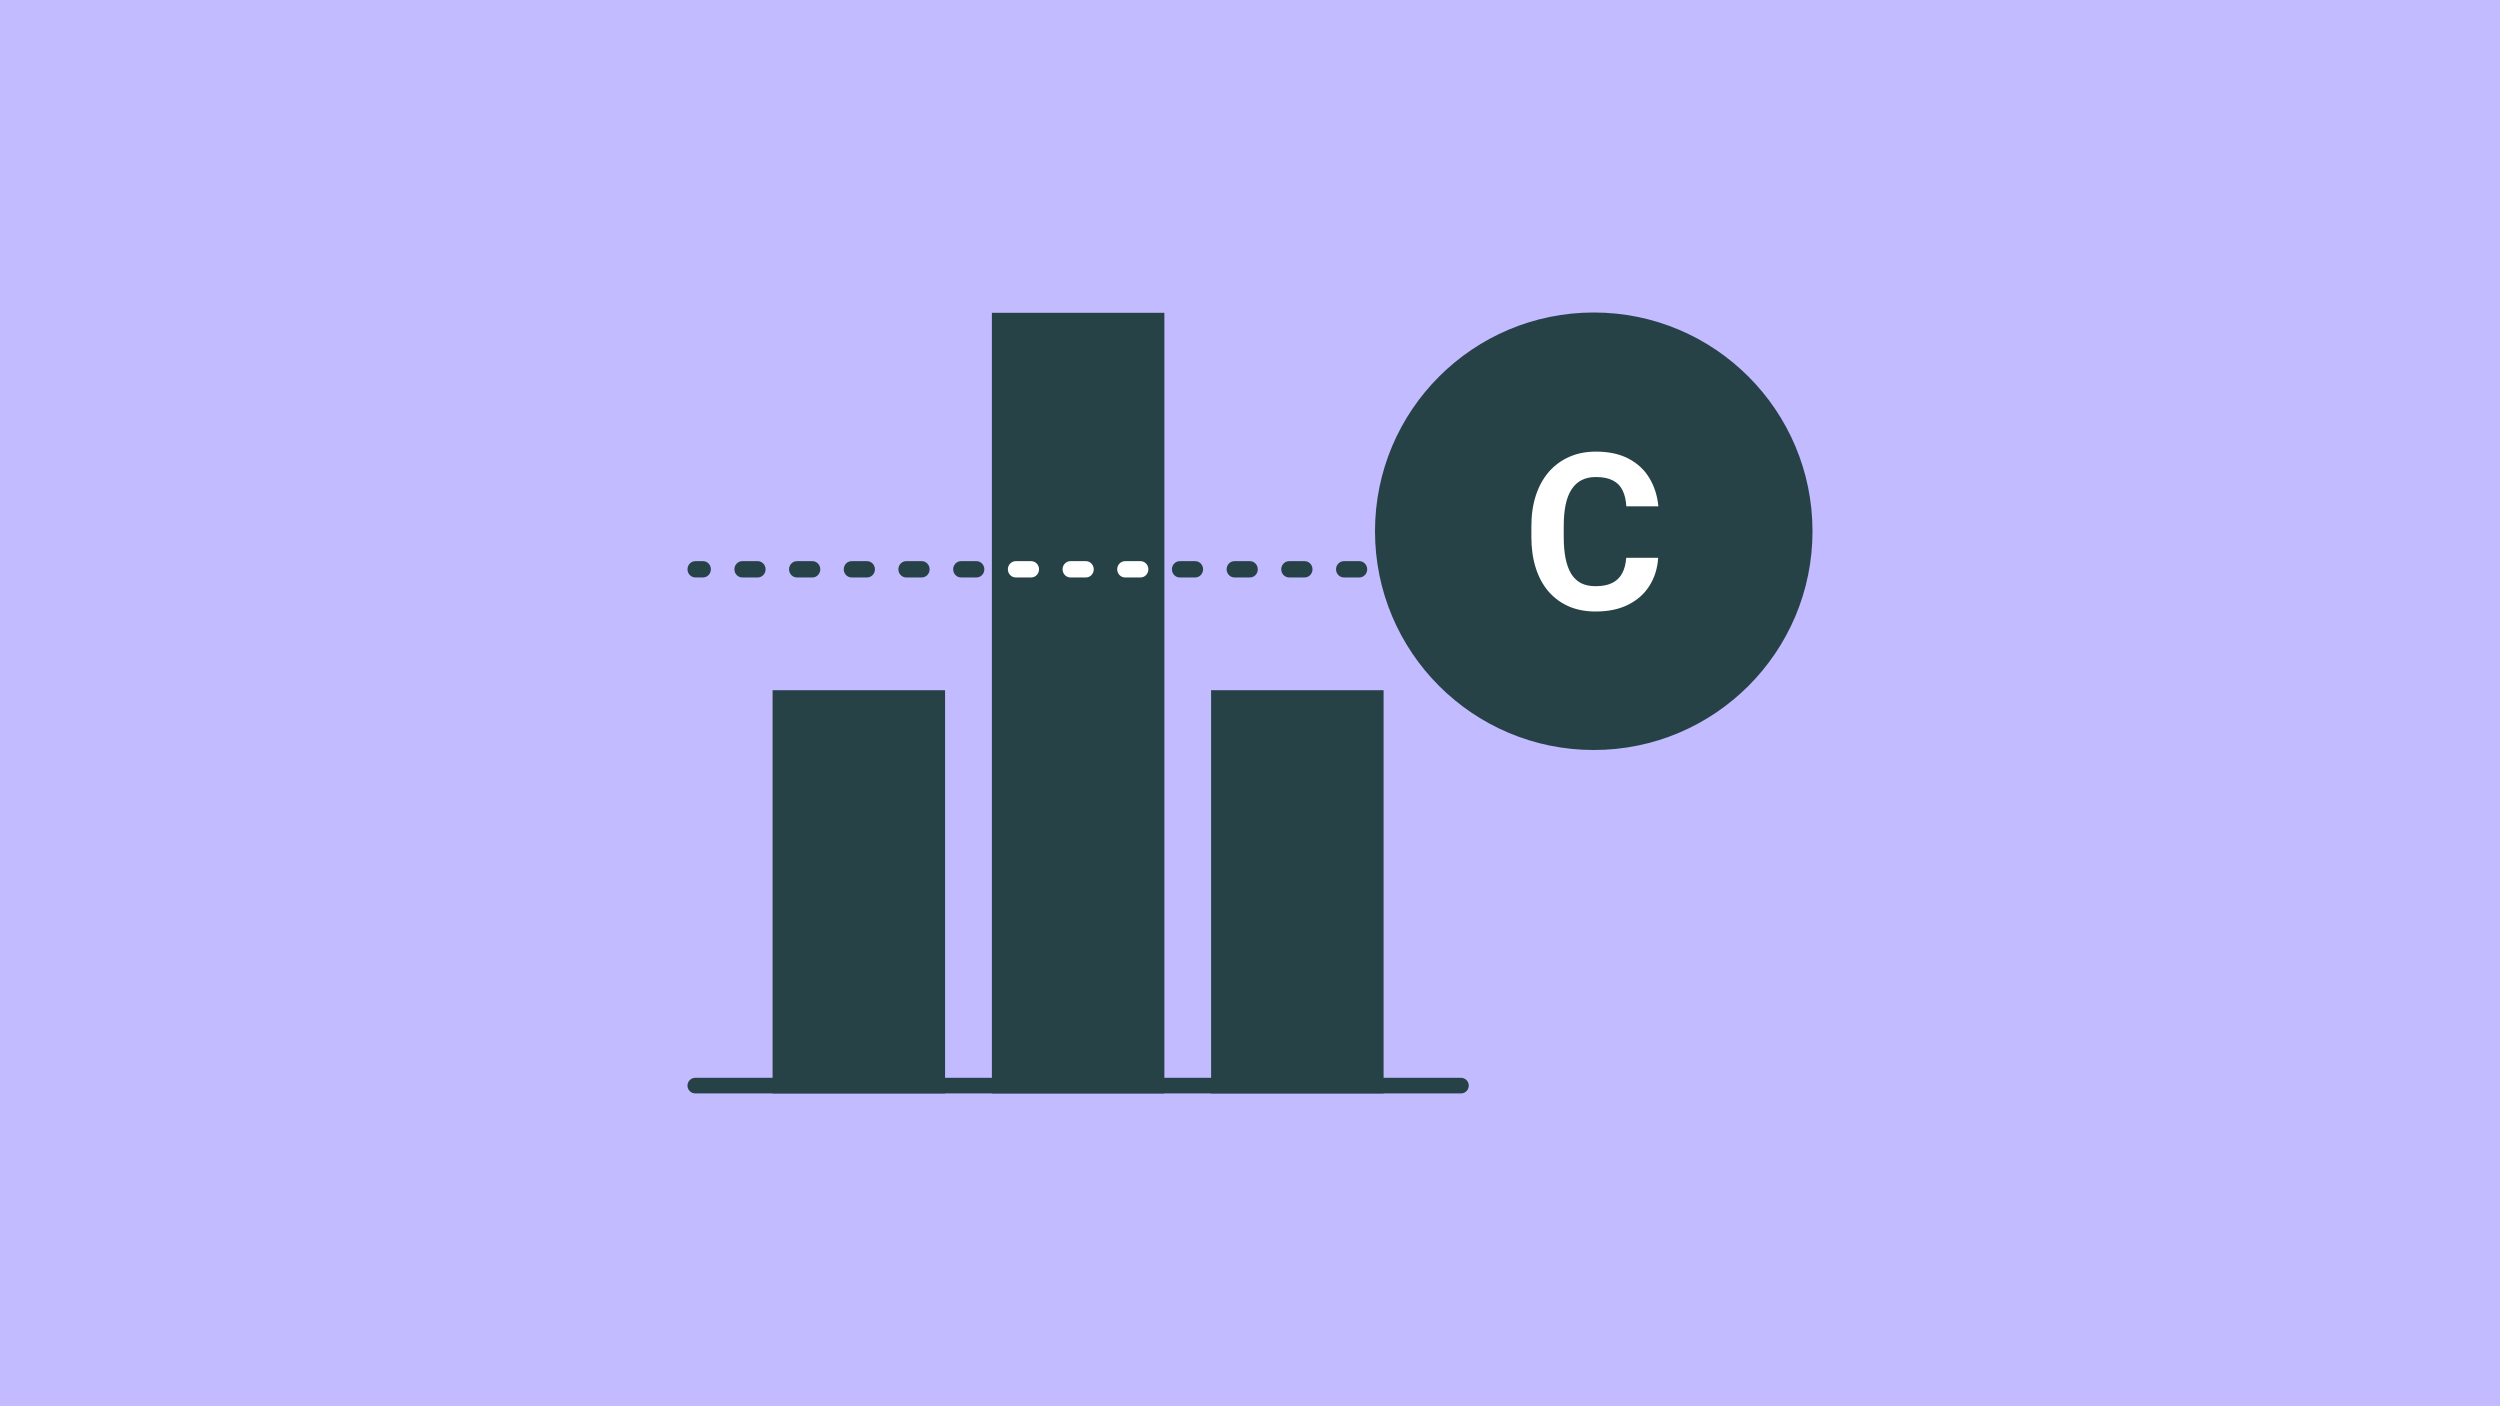
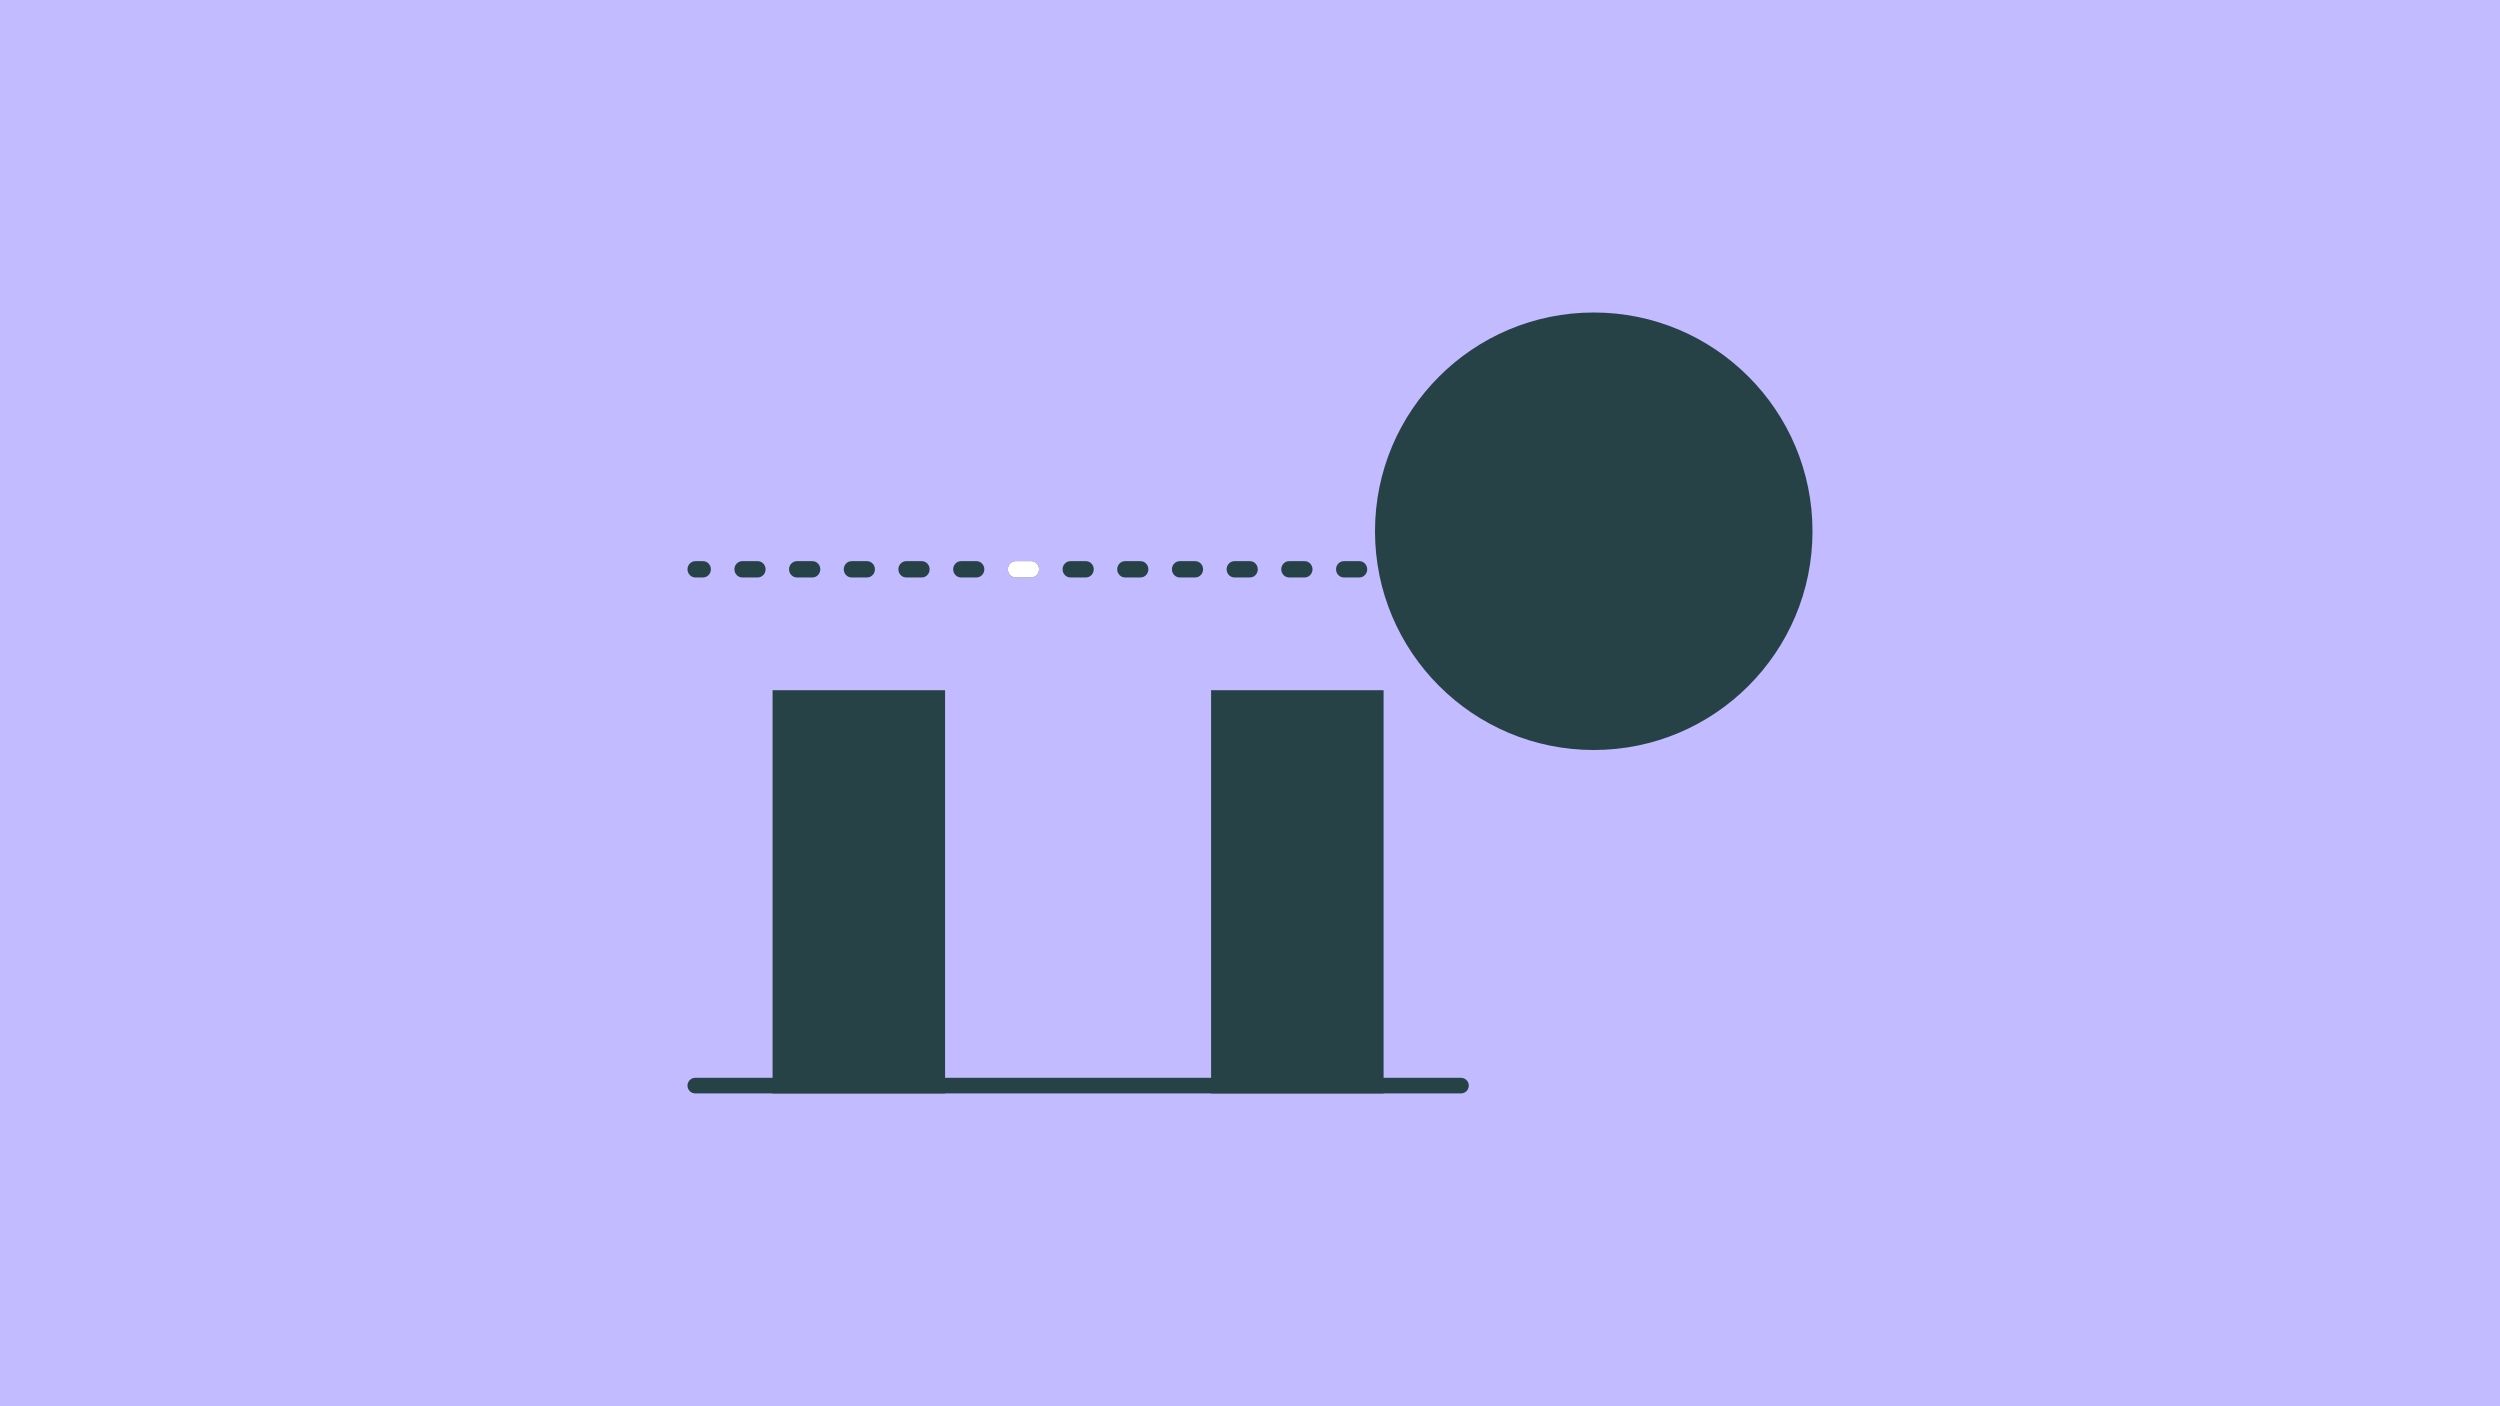
<svg xmlns="http://www.w3.org/2000/svg" width="320" height="180" viewBox="0 0 320 180" fill="none">
  <rect width="320" height="180" fill="#C2BBFF" />
  <g clip-path="url(#clip0_544_14486)">
    <path d="M156.02 138.958H176.1V89.349H156.02V138.958Z" fill="#274247" stroke="#274247" stroke-width="2" stroke-miterlimit="10" />
-     <path d="M127.96 138.958H148.04V41.042H127.96L127.96 138.958Z" fill="#274247" stroke="#274247" stroke-width="2" stroke-miterlimit="10" stroke-linecap="round" />
    <path d="M99.89 138.958H119.97V89.349H99.89V138.958Z" fill="#274247" stroke="#274247" stroke-width="2" stroke-miterlimit="10" stroke-linecap="round" />
    <path d="M89.995 73.913H88.998C88.449 73.913 88 73.445 88 72.871C88 72.298 88.449 71.829 88.998 71.829H89.995C90.544 71.829 90.993 72.298 90.993 72.871C90.993 73.445 90.544 73.913 89.995 73.913Z" fill="#274247" />
    <path d="M180.997 73.913H178.992C178.444 73.913 177.995 73.445 177.995 72.871C177.995 72.298 178.444 71.829 178.992 71.829H180.997C181.546 71.829 181.995 72.298 181.995 72.871C181.995 73.445 181.546 73.913 180.997 73.913ZM174.005 73.913H172.01C171.461 73.913 171.012 73.445 171.012 72.871C171.012 72.298 171.461 71.829 172.01 71.829H174.005C174.554 71.829 175.002 72.298 175.002 72.871C175.002 73.445 174.554 73.913 174.005 73.913ZM167.002 73.913H164.997C164.449 73.913 164 73.445 164 72.871C164 72.298 164.449 71.829 164.997 71.829H167.002C167.551 71.829 168 72.298 168 72.871C168 73.445 167.551 73.913 167.002 73.913ZM160 73.913H158.005C157.456 73.913 157.007 73.445 157.007 72.871C157.007 72.298 157.456 71.829 158.005 71.829H160C160.549 71.829 160.997 72.298 160.997 72.871C160.997 73.445 160.549 73.913 160 73.913ZM152.997 73.913H151.002C150.454 73.913 150.005 73.445 150.005 72.871C150.005 72.298 150.454 71.829 151.002 71.829H152.997C153.546 71.829 153.995 72.298 153.995 72.871C153.995 73.445 153.546 73.913 152.997 73.913ZM145.995 73.913H144C143.451 73.913 143.002 73.445 143.002 72.871C143.002 72.298 143.451 71.829 144 71.829H145.995C146.544 71.829 146.992 72.298 146.992 72.871C146.992 73.445 146.544 73.913 145.995 73.913ZM139.002 73.913H137.007C136.459 73.913 136.01 73.445 136.01 72.871C136.01 72.298 136.459 71.829 137.007 71.829H139.002C139.551 71.829 140 72.298 140 72.871C140 73.445 139.551 73.913 139.002 73.913ZM132 73.913H130.005C129.456 73.913 129.007 73.445 129.007 72.871C129.007 72.298 129.456 71.829 130.005 71.829H132C132.549 71.829 132.997 72.298 132.997 72.871C132.997 73.445 132.549 73.913 132 73.913ZM124.997 73.913H123.002C122.454 73.913 122.005 73.445 122.005 72.871C122.005 72.298 122.454 71.829 123.002 71.829H124.997C125.546 71.829 125.995 72.298 125.995 72.871C125.995 73.445 125.546 73.913 124.997 73.913ZM117.995 73.913H115.99C115.441 73.913 114.992 73.445 114.992 72.871C114.992 72.298 115.441 71.829 115.99 71.829H117.995C118.544 71.829 118.992 72.298 118.992 72.871C118.992 73.445 118.544 73.913 117.995 73.913ZM110.992 73.913H108.997C108.449 73.913 108 73.445 108 72.871C108 72.298 108.449 71.829 108.997 71.829H110.992C111.541 71.829 111.99 72.298 111.99 72.871C111.99 73.445 111.541 73.913 110.992 73.913ZM104 73.913H101.995C101.446 73.913 100.997 73.445 100.997 72.871C100.997 72.298 101.446 71.829 101.995 71.829H104C104.549 71.829 104.997 72.298 104.997 72.871C104.997 73.445 104.549 73.913 104 73.913ZM96.997 73.913H95.002C94.454 73.913 94.005 73.445 94.005 72.871C94.005 72.298 94.454 71.829 95.002 71.829H96.997C97.546 71.829 97.995 72.298 97.995 72.871C97.995 73.445 97.546 73.913 96.997 73.913Z" fill="#274247" />
    <path d="M187.002 73.913H186.005C185.456 73.913 185.007 73.445 185.007 72.871C185.007 72.298 185.456 71.829 186.005 71.829H187.002C187.551 71.829 188 72.298 188 72.871C188 73.445 187.551 73.913 187.002 73.913Z" fill="#274247" />
-     <path d="M145.995 73.913H144C143.451 73.913 143.002 73.445 143.002 72.871C143.002 72.298 143.451 71.829 144 71.829H145.995C146.544 71.829 146.992 72.298 146.992 72.871C146.992 73.445 146.544 73.913 145.995 73.913Z" fill="white" />
-     <path d="M139.002 73.913H137.007C136.459 73.913 136.01 73.445 136.01 72.871C136.01 72.298 136.459 71.829 137.007 71.829H139.002C139.551 71.829 140 72.298 140 72.871C140 73.445 139.551 73.913 139.002 73.913Z" fill="white" />
    <path d="M132 73.913H130.005C129.456 73.913 129.007 73.445 129.007 72.871C129.007 72.298 129.456 71.829 130.005 71.829H132C132.548 71.829 132.997 72.298 132.997 72.871C132.997 73.445 132.548 73.913 132 73.913Z" fill="white" />
    <path d="M88.998 138.958H187.003" stroke="#274247" stroke-width="2" stroke-miterlimit="10" stroke-linecap="round" />
  </g>
  <circle cx="204" cy="68" r="28" fill="#274247" />
-   <path d="M208.156 71.397H212.244C212.162 72.736 211.793 73.926 211.137 74.965C210.49 76.004 209.583 76.815 208.416 77.398C207.258 77.982 205.864 78.273 204.232 78.273C202.956 78.273 201.812 78.055 200.801 77.617C199.789 77.171 198.923 76.533 198.203 75.703C197.492 74.874 196.95 73.871 196.576 72.695C196.202 71.519 196.016 70.203 196.016 68.744V67.363C196.016 65.905 196.207 64.588 196.59 63.412C196.982 62.227 197.538 61.22 198.258 60.391C198.987 59.561 199.857 58.923 200.869 58.477C201.881 58.03 203.011 57.807 204.26 57.807C205.919 57.807 207.318 58.107 208.457 58.709C209.605 59.31 210.494 60.14 211.123 61.197C211.761 62.255 212.144 63.458 212.271 64.807H208.17C208.124 64.005 207.965 63.325 207.691 62.77C207.418 62.204 207.003 61.781 206.447 61.498C205.9 61.206 205.171 61.06 204.26 61.06C203.576 61.06 202.979 61.188 202.469 61.443C201.958 61.699 201.53 62.086 201.184 62.605C200.837 63.125 200.577 63.781 200.404 64.574C200.24 65.358 200.158 66.279 200.158 67.336V68.744C200.158 69.774 200.236 70.681 200.391 71.465C200.546 72.24 200.783 72.896 201.102 73.434C201.43 73.962 201.849 74.363 202.359 74.637C202.879 74.901 203.503 75.033 204.232 75.033C205.089 75.033 205.796 74.897 206.352 74.623C206.908 74.35 207.331 73.944 207.623 73.406C207.924 72.868 208.102 72.199 208.156 71.397Z" fill="white" />
  <defs>
    <clipPath id="clip0_544_14486">
      <rect width="100" height="100" fill="white" transform="translate(88 40)" />
    </clipPath>
  </defs>
</svg>